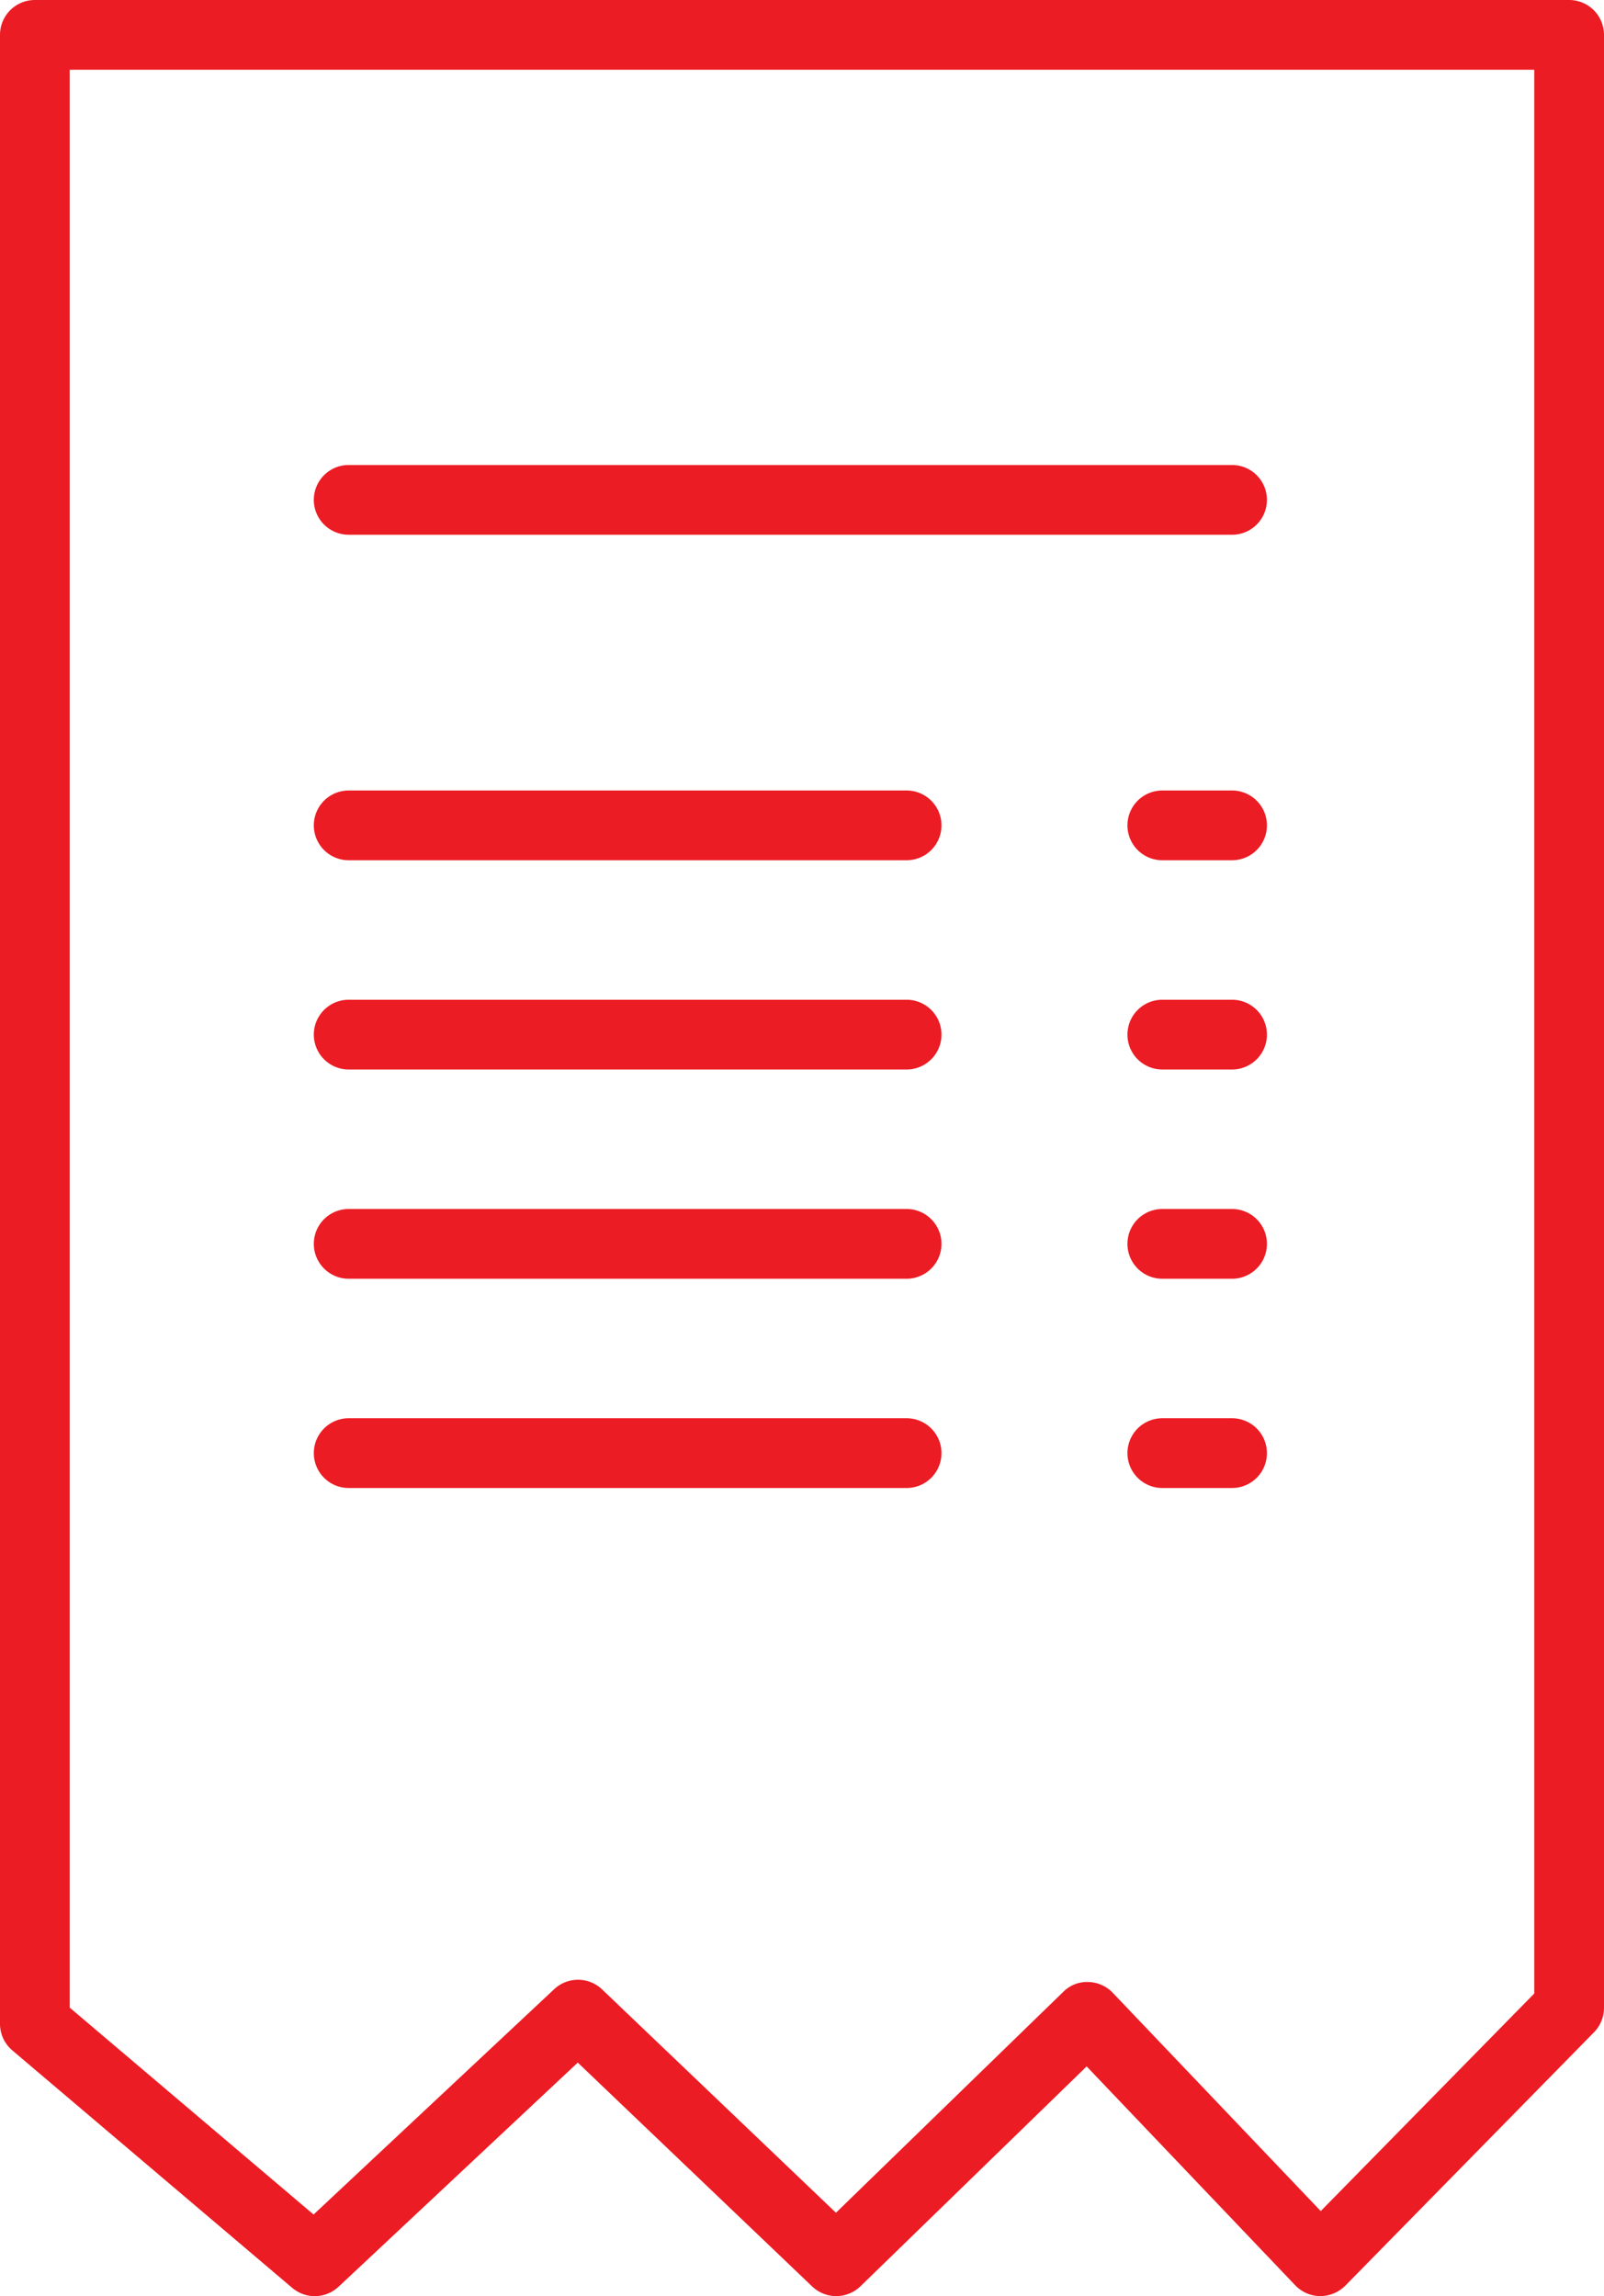
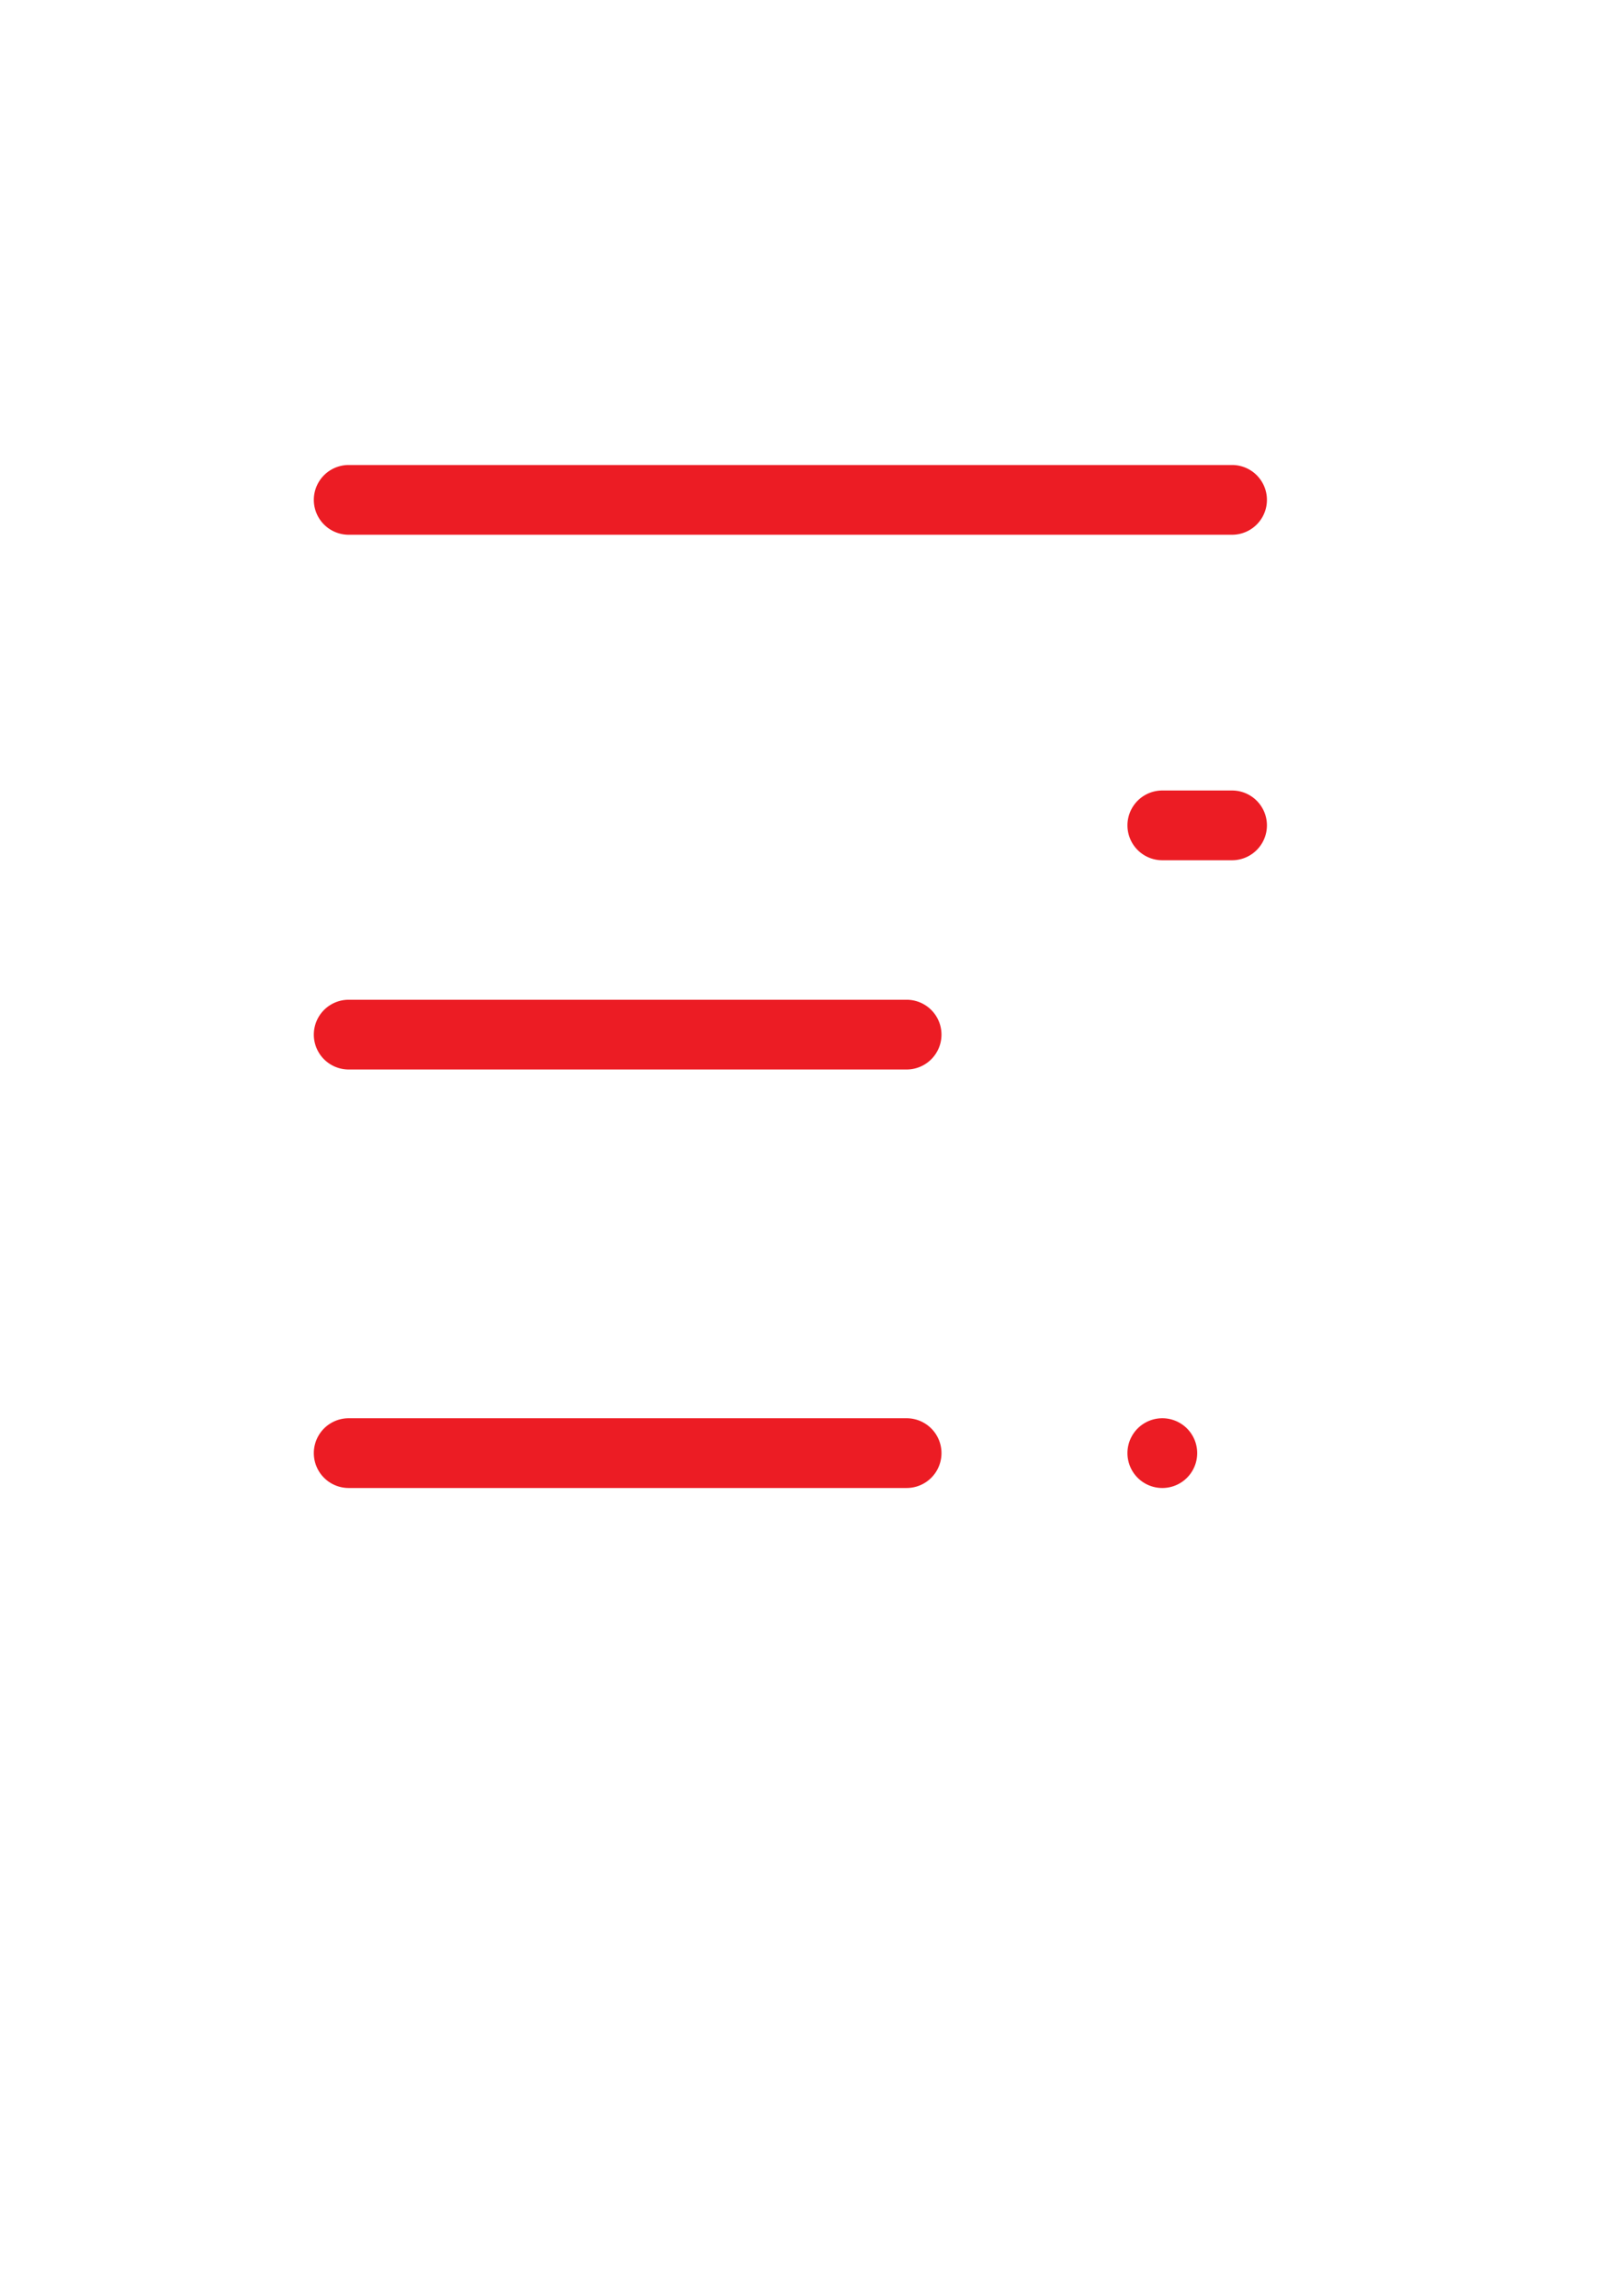
<svg xmlns="http://www.w3.org/2000/svg" width="69" height="98.759" viewBox="0 0 69 98.759">
  <g id="Group_3336" data-name="Group 3336" transform="translate(-15 -1)">
-     <path id="Path_1826" data-name="Path 1826" d="M27.567,99.4a1.5,1.5,0,0,0,2-.048l10.287-9.638,10.083,9.628a1.5,1.5,0,0,0,2.081-.01l9.727-9.454,8.971,9.413a1.5,1.5,0,0,0,1.075.466,1.53,1.53,0,0,0,1.081-.449l10.7-10.9A1.5,1.5,0,0,0,84,87.356V2.5A1.5,1.5,0,0,0,82.5,1h-66A1.5,1.5,0,0,0,15,2.5V88.044a1.5,1.5,0,0,0,.529,1.144ZM18,4H81V86.743L71.815,96.1l-8.946-9.387a1.5,1.5,0,0,0-1.057-.465,1.437,1.437,0,0,0-1.074.424l-9.778,9.5L40.9,86.566a1.5,1.5,0,0,0-2.061-.009L28.489,96.249,18,87.35Z" fill="#ec1c24" />
    <path id="Path_1827" data-name="Path 1827" d="M30,24H68a1.5,1.5,0,0,0,0-3H30a1.5,1.5,0,0,0,0,3Z" fill="#ec1c24" />
-     <path id="Path_1828" data-name="Path 1828" d="M30,38H54a1.5,1.5,0,0,0,0-3H30a1.5,1.5,0,0,0,0,3Z" fill="#ec1c24" />
    <path id="Path_1829" data-name="Path 1829" d="M30,47H54a1.5,1.5,0,0,0,0-3H30a1.5,1.5,0,0,0,0,3Z" fill="#ec1c24" />
-     <path id="Path_1830" data-name="Path 1830" d="M30,56H54a1.5,1.5,0,0,0,0-3H30a1.5,1.5,0,0,0,0,3Z" fill="#ec1c24" />
    <path id="Path_1831" data-name="Path 1831" d="M30,65H54a1.5,1.5,0,0,0,0-3H30a1.5,1.5,0,0,0,0,3Z" fill="#ec1c24" />
    <path id="Path_1832" data-name="Path 1832" d="M68,35H65a1.5,1.5,0,0,0,0,3h3a1.5,1.5,0,0,0,0-3Z" fill="#ec1c24" />
-     <path id="Path_1833" data-name="Path 1833" d="M68,44H65a1.5,1.5,0,0,0,0,3h3a1.5,1.5,0,0,0,0-3Z" fill="#ec1c24" />
-     <path id="Path_1834" data-name="Path 1834" d="M68,53H65a1.5,1.5,0,0,0,0,3h3a1.5,1.5,0,0,0,0-3Z" fill="#ec1c24" />
-     <path id="Path_1835" data-name="Path 1835" d="M68,62H65a1.5,1.5,0,0,0,0,3h3a1.5,1.5,0,0,0,0-3Z" fill="#ec1c24" />
+     <path id="Path_1835" data-name="Path 1835" d="M68,62H65a1.5,1.5,0,0,0,0,3a1.5,1.5,0,0,0,0-3Z" fill="#ec1c24" />
  </g>
</svg>